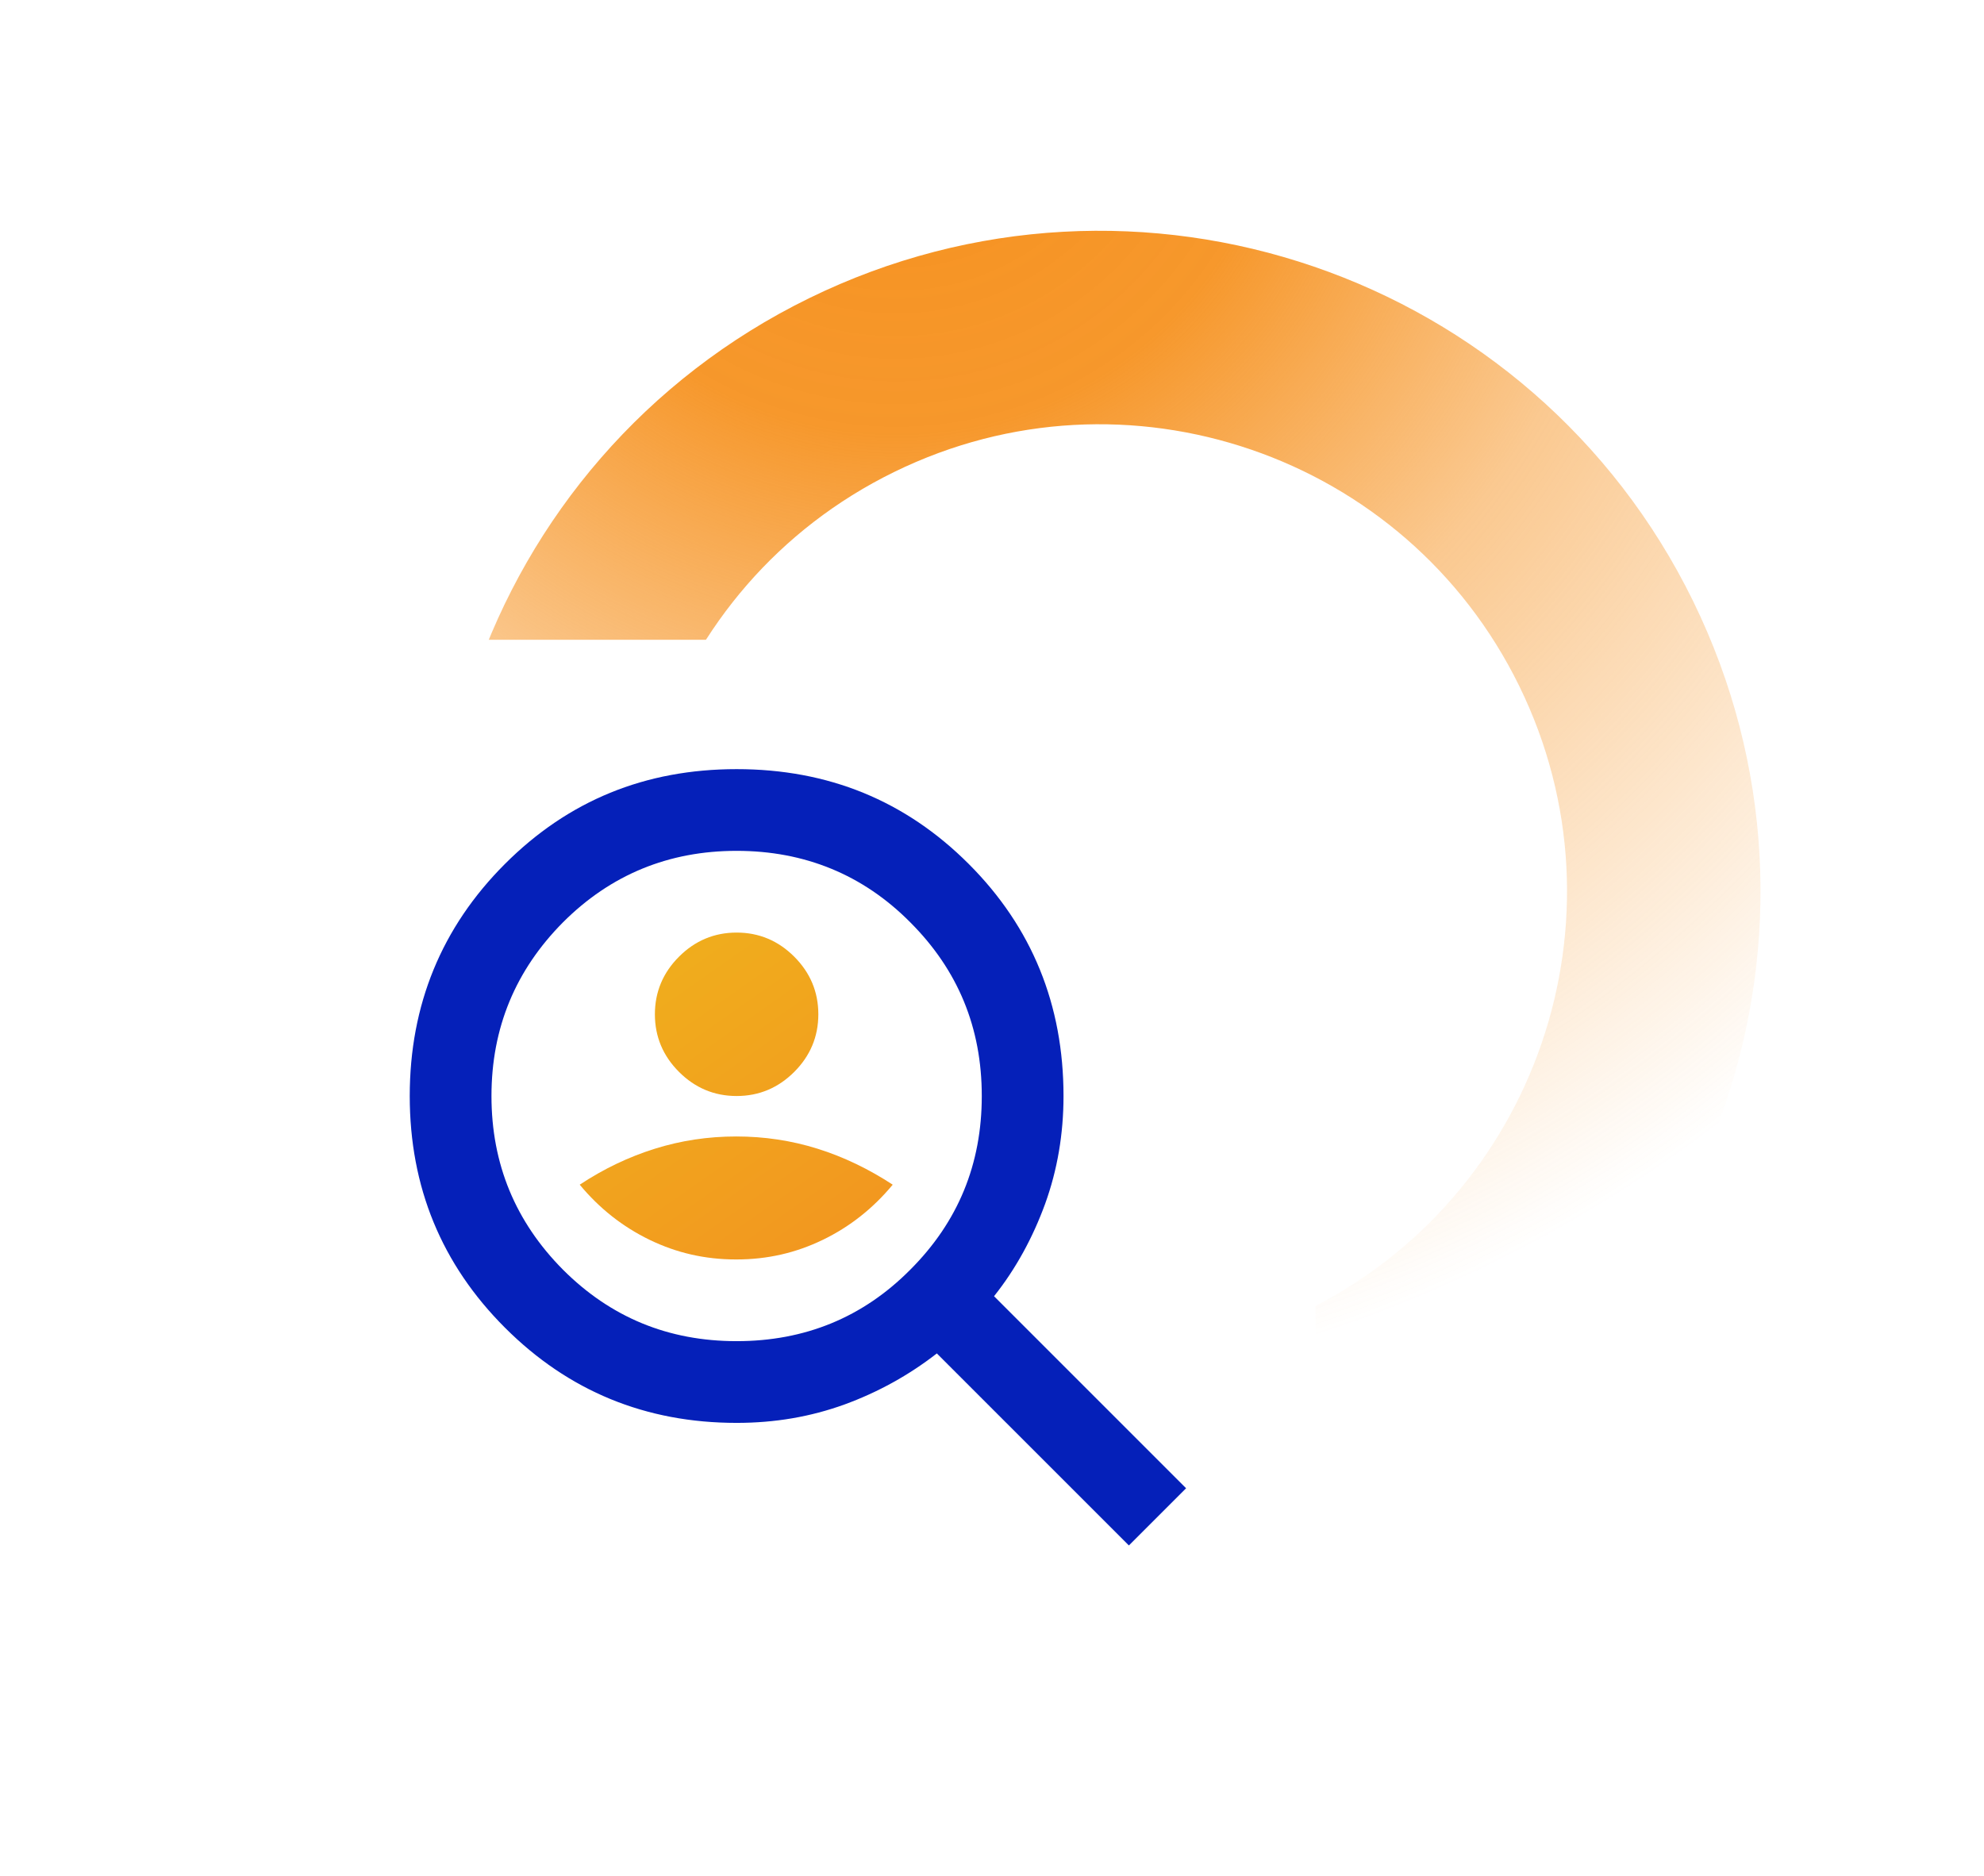
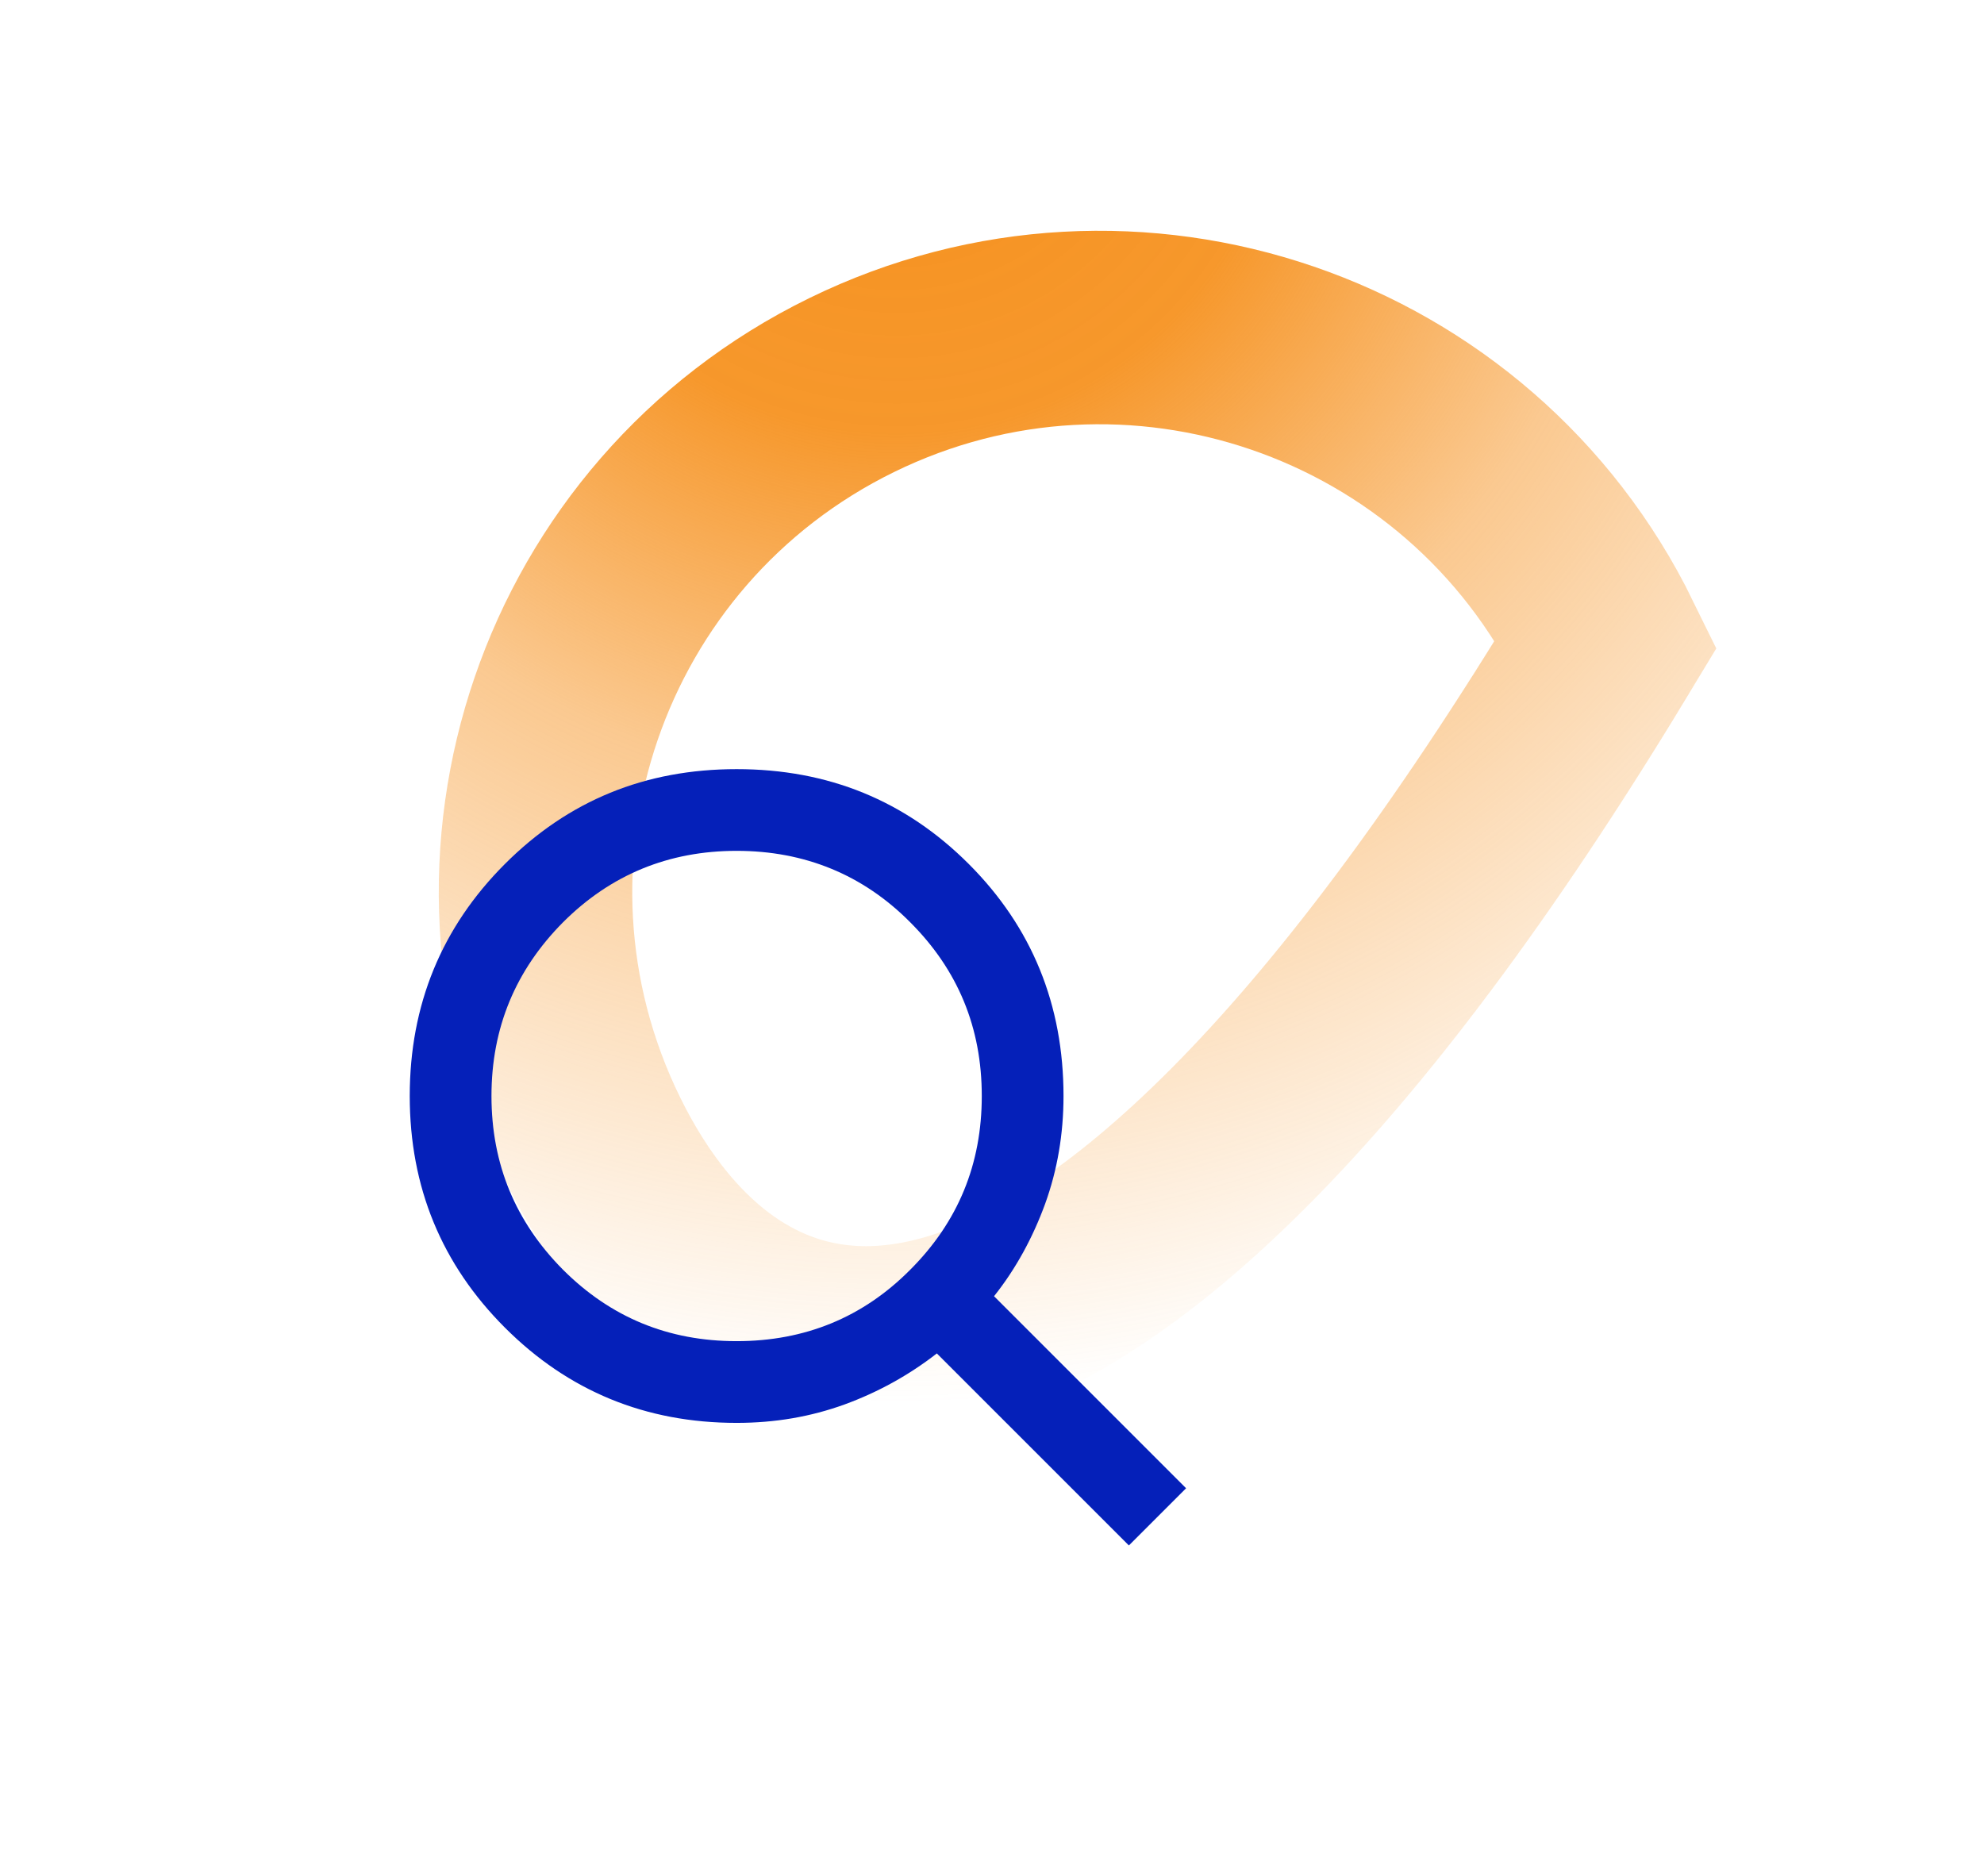
<svg xmlns="http://www.w3.org/2000/svg" width="92" height="87" viewBox="0 0 92 87" fill="none">
-   <path d="M74.481 29.846C80.832 42.819 75.465 58.485 62.492 64.836C49.519 71.188 33.854 65.82 27.502 52.847C21.151 39.875 26.518 24.209 39.491 17.858C52.464 11.506 68.129 16.874 74.481 29.846Z" stroke="url(#paint0_radial_1924_35862)" stroke-width="8.972" />
+   <path d="M74.481 29.846C49.519 71.188 33.854 65.82 27.502 52.847C21.151 39.875 26.518 24.209 39.491 17.858C52.464 11.506 68.129 16.874 74.481 29.846Z" stroke="url(#paint0_radial_1924_35862)" stroke-width="8.972" />
  <g filter="url(#filter0_d_1924_35862)">
-     <rect x="13" y="27" width="48" height="48" rx="5.333" fill="white" />
    <g clip-path="url(#clip0_1924_35862)">
-       <path d="M34.158 48.158C35.2 48.158 36.09 47.779 36.83 47.04C37.568 46.301 37.947 45.411 37.947 44.368C37.947 43.326 37.568 42.436 36.83 41.697C36.09 40.958 35.2 40.579 34.158 40.579C33.116 40.579 32.225 40.958 31.486 41.697C30.747 42.436 30.368 43.326 30.368 44.368C30.368 45.411 30.747 46.301 31.486 47.04C32.225 47.779 33.116 48.158 34.158 48.158ZM34.158 55.737C35.579 55.737 36.905 55.434 38.156 54.827C39.406 54.221 40.486 53.368 41.396 52.27C40.297 51.55 39.122 50.981 37.91 50.602C36.697 50.223 35.446 50.034 34.139 50.034C32.832 50.034 31.581 50.223 30.368 50.602C29.156 50.981 28 51.531 26.882 52.27C27.792 53.368 28.872 54.221 30.122 54.827C31.373 55.434 32.699 55.737 34.12 55.737H34.158Z" fill="url(#paint1_linear_1924_35862)" />
      <path d="M46.095 57.442C47.118 56.154 47.895 54.714 48.463 53.16C49.032 51.587 49.316 49.92 49.316 48.158C49.316 43.933 47.857 40.333 44.92 37.396C41.983 34.459 38.402 33 34.158 33C29.914 33 26.352 34.459 23.415 37.396C20.478 40.333 19 43.933 19 48.158C19 52.383 20.478 55.964 23.415 58.901C26.352 61.838 29.933 63.316 34.158 63.316C35.939 63.316 37.587 63.032 39.16 62.463C40.714 61.895 42.154 61.099 43.442 60.095L52.347 69L55 66.347L46.095 57.442ZM42.211 56.211C40.013 58.427 37.322 59.526 34.158 59.526C30.994 59.526 28.322 58.427 26.105 56.211C23.907 53.994 22.79 51.322 22.79 48.158C22.79 44.994 23.907 42.322 26.105 40.105C28.322 37.888 31.013 36.789 34.158 36.789C37.303 36.789 40.013 37.888 42.211 40.105C44.427 42.322 45.526 44.994 45.526 48.158C45.526 51.322 44.427 53.994 42.211 56.211Z" fill="#0520B9" />
    </g>
  </g>
  <defs>
    <filter id="filter0_d_1924_35862" x="-0.333" y="16.333" width="74.667" height="75.022" filterUnits="userSpaceOnUse" color-interpolation-filters="sRGB">
      <feFlood flood-opacity="0" result="BackgroundImageFix" />
      <feColorMatrix in="SourceAlpha" type="matrix" values="0 0 0 0 0 0 0 0 0 0 0 0 0 0 0 0 0 0 127 0" result="hardAlpha" />
      <feOffset dy="2.667" />
      <feGaussianBlur stdDeviation="6.667" />
      <feComposite in2="hardAlpha" operator="out" />
      <feColorMatrix type="matrix" values="0 0 0 0 0.09 0 0 0 0 0 0 0 0 0 0.757 0 0 0 0.1 0" />
      <feBlend mode="normal" in2="BackgroundImageFix" result="effect1_dropShadow_1924_35862" />
      <feBlend mode="normal" in="SourceGraphic" in2="effect1_dropShadow_1924_35862" result="shape" />
    </filter>
    <radialGradient id="paint0_radial_1924_35862" cx="0" cy="0" r="1" gradientUnits="userSpaceOnUse" gradientTransform="translate(41.98 1.913) rotate(66.217) scale(100.281 100.281)">
      <stop offset="0.034" stop-color="#F69220" />
      <stop offset="0.179" stop-color="#F69220" stop-opacity="0.946" />
      <stop offset="0.343" stop-color="#F69220" stop-opacity="0.5" />
      <stop offset="0.63" stop-color="#F69220" stop-opacity="0" />
    </radialGradient>
    <linearGradient id="paint1_linear_1924_35862" x1="25.073" y1="37.334" x2="39.459" y2="57.833" gradientUnits="userSpaceOnUse">
      <stop stop-color="#EFB71B" />
      <stop offset="1" stop-color="#F39320" />
    </linearGradient>
    <clipPath id="clip0_1924_35862">
      <rect width="36" height="36" fill="white" transform="translate(19 33)" />
    </clipPath>
  </defs>
</svg>